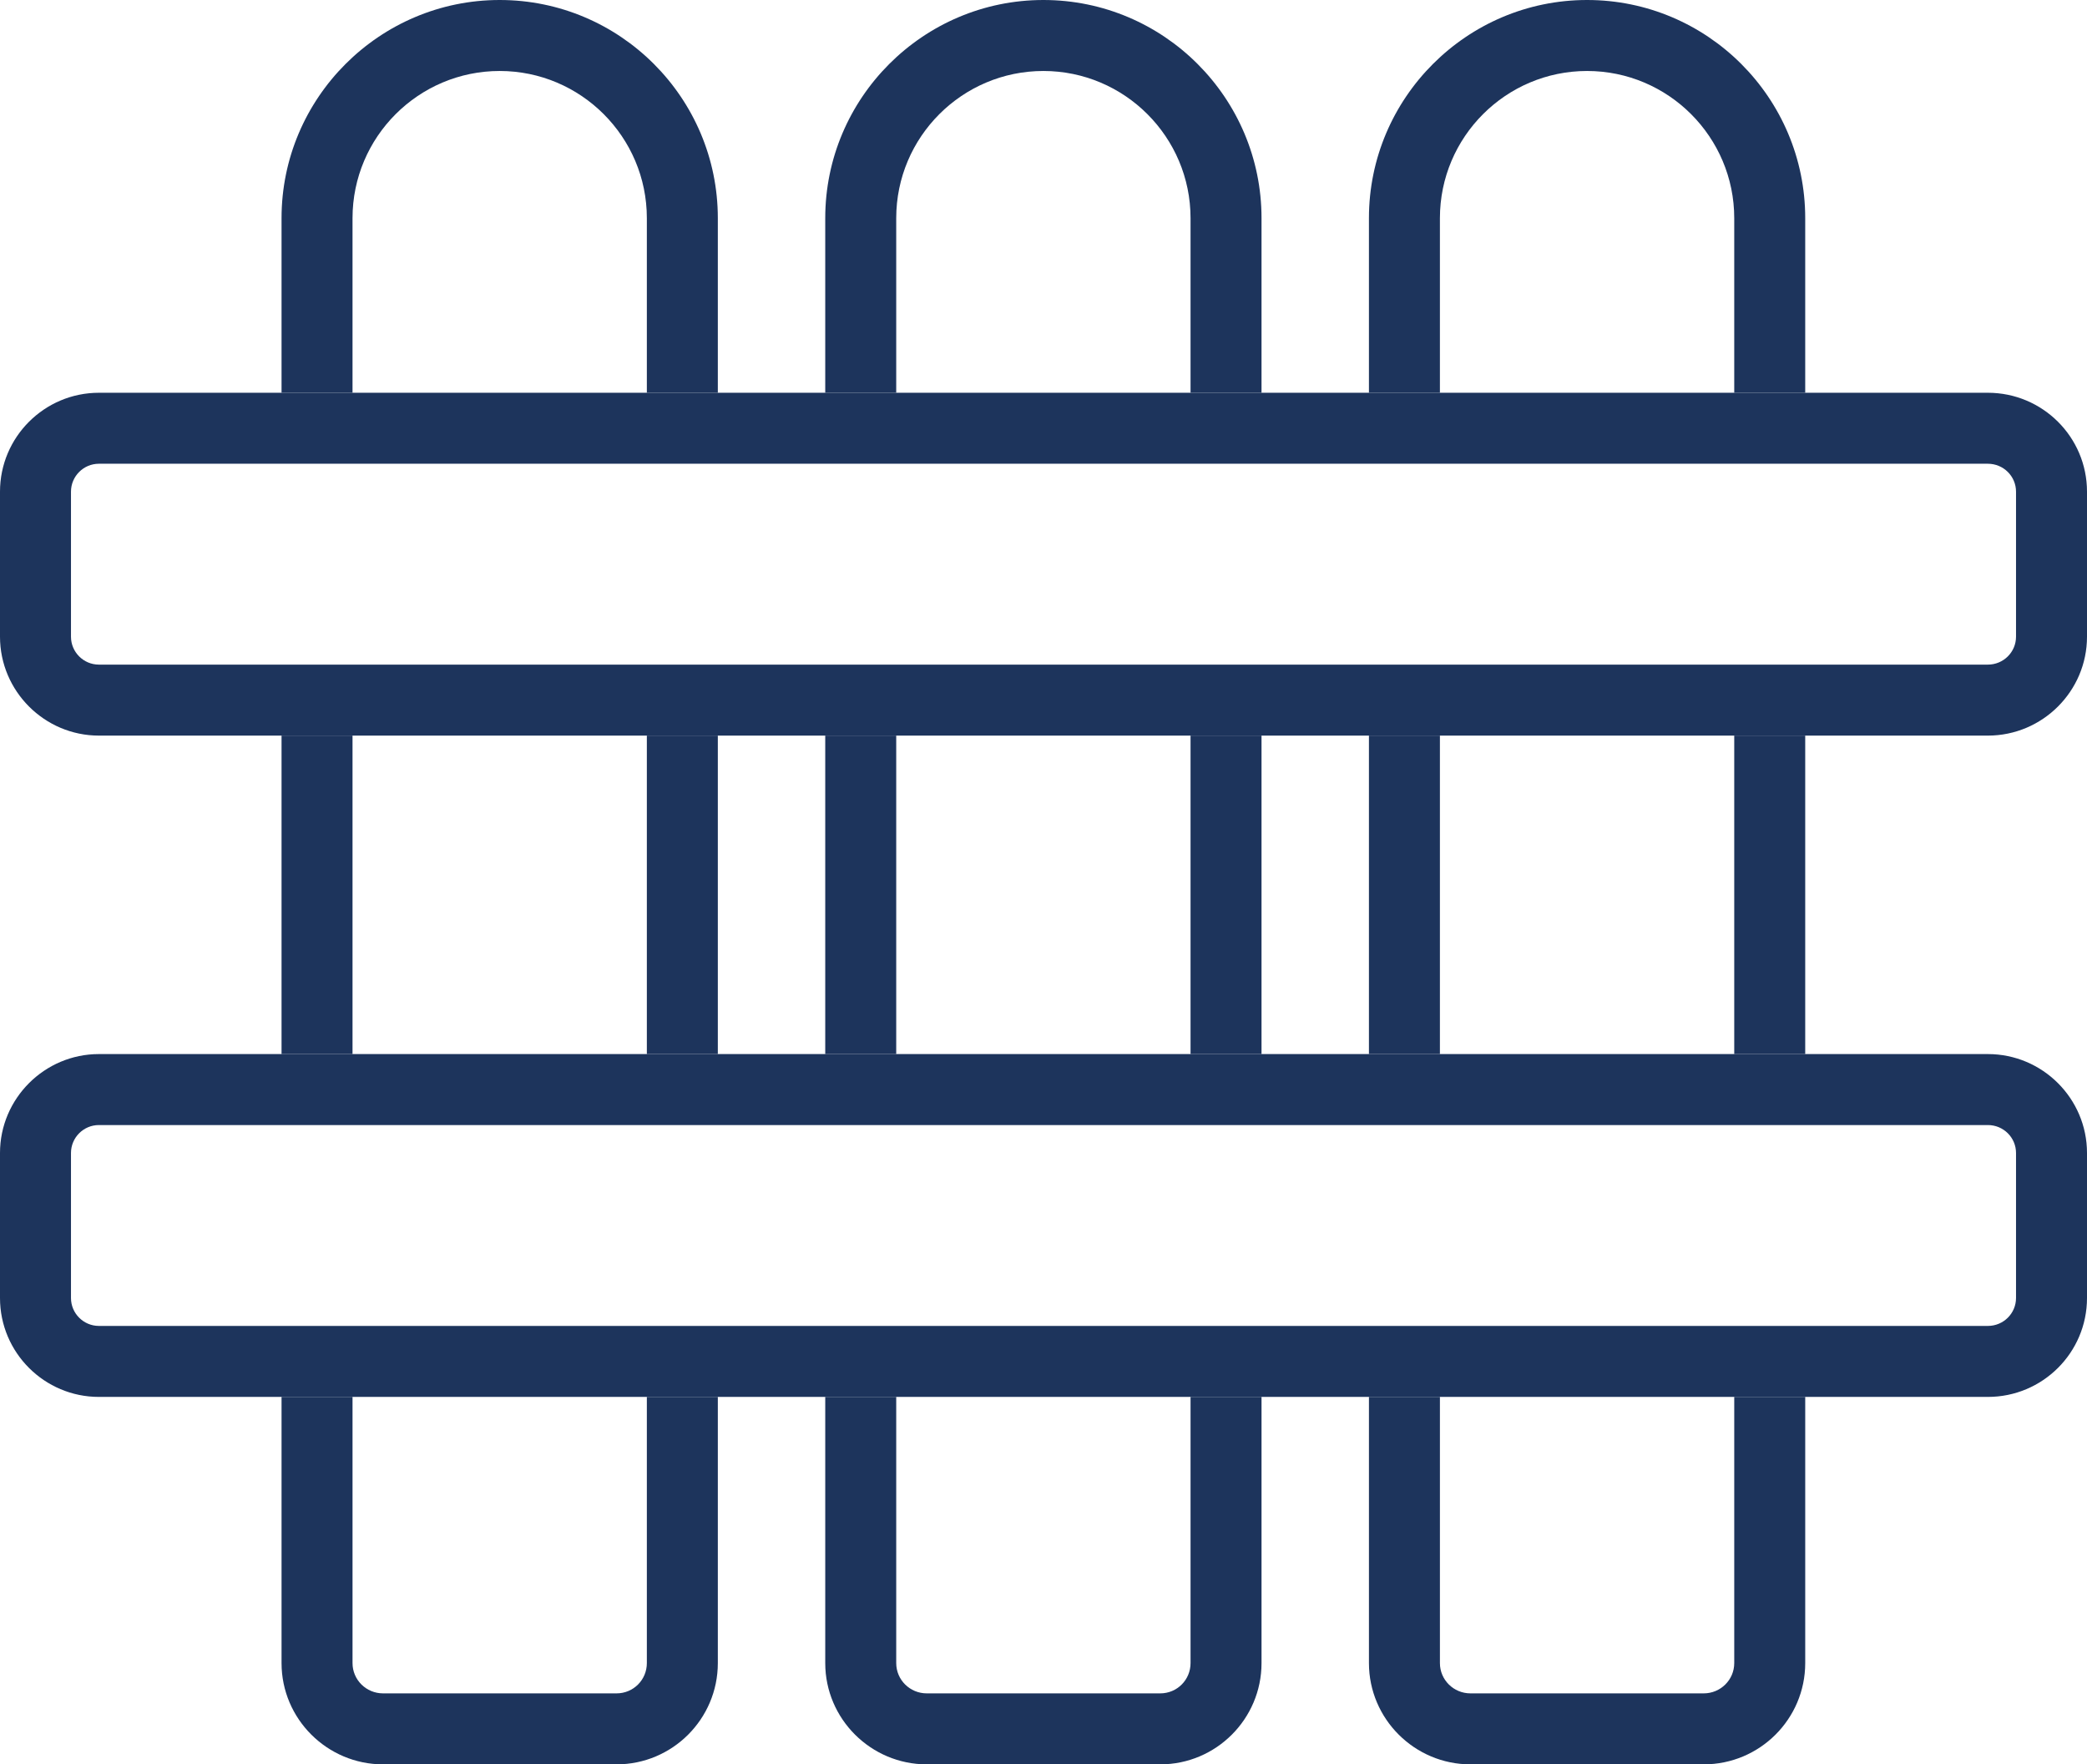
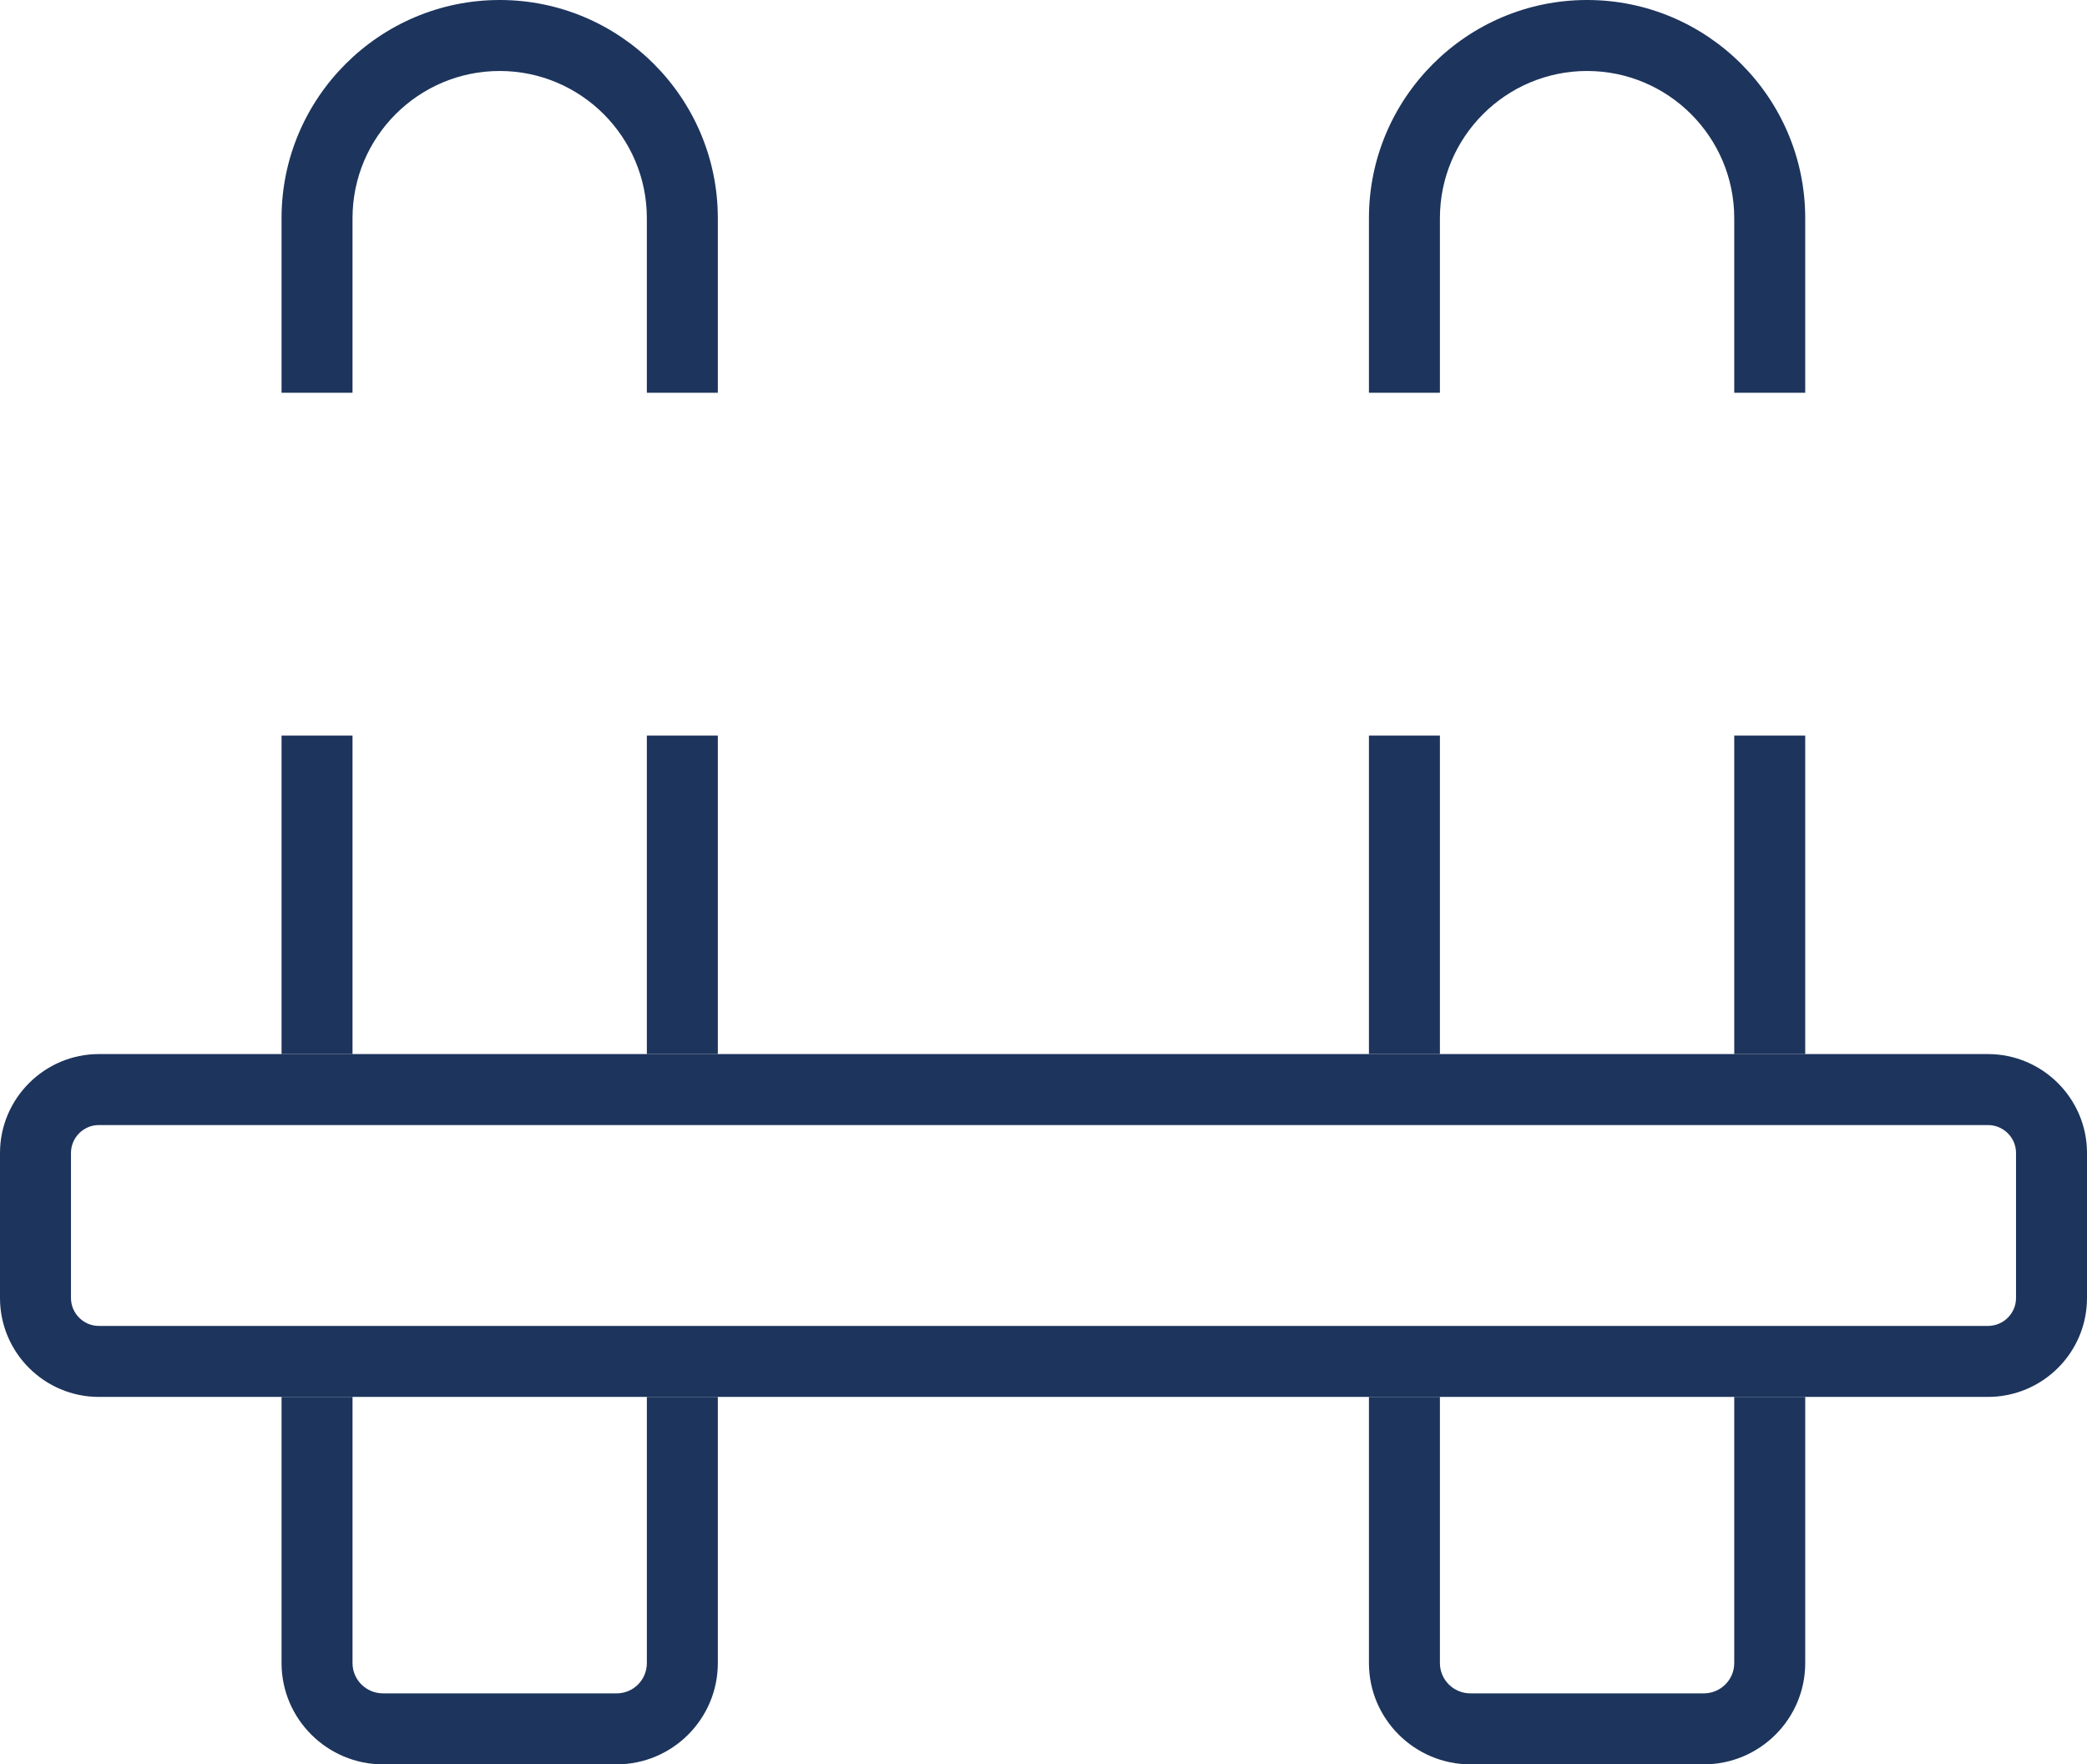
<svg xmlns="http://www.w3.org/2000/svg" id="Warstwa_2" viewBox="0 0 88.21 74.57">
  <defs>
    <style>.cls-1{fill:#1d345c;}</style>
  </defs>
  <g id="Warstwa_1-2">
    <path class="cls-1" d="m21.12,0c-5.08,0-9.22,4.14-9.22,9.22v7.38h3v-7.38c0-3.43,2.79-6.22,6.22-6.22s6.22,2.79,6.22,6.22v7.38h3v-7.38c0-5.08-4.13-9.22-9.22-9.22Zm-9.22,31.09v13.46h3v-13.46h-3Zm15.44,0v13.46h3v-13.46h-3Zm0,39.2c0,.71-.57,1.28-1.28,1.28h-9.87c-.71,0-1.29-.57-1.29-1.28v-11.25h-3v11.25c0,2.36,1.93,4.28,4.29,4.28h9.87c2.36,0,4.28-1.92,4.28-4.28v-11.25h-3v11.25Zm0-39.2v13.46h3v-13.46h-3Z" />
-     <path class="cls-1" d="m44.1,0c-5.08,0-9.22,4.14-9.22,9.22v7.38h3v-7.38c0-3.43,2.79-6.22,6.22-6.22s6.22,2.79,6.22,6.22v7.38h3v-7.38c0-5.08-4.13-9.22-9.22-9.22Zm-9.22,31.09v13.46h3v-13.46h-3Zm15.44,0v13.46h3v-13.46h-3Zm0,39.2c0,.71-.57,1.28-1.28,1.28h-9.87c-.71,0-1.29-.57-1.29-1.28v-11.25h-3v11.25c0,2.36,1.93,4.28,4.29,4.28h9.87c2.36,0,4.28-1.92,4.28-4.28v-11.25h-3v11.25Z" />
    <path class="cls-1" d="m67.08,0c-5.08,0-9.22,4.14-9.22,9.22v7.38h3v-7.38c0-3.43,2.79-6.22,6.22-6.22s6.22,2.79,6.22,6.22v7.38h3v-7.38c0-5.08-4.13-9.22-9.22-9.22Zm-9.22,31.09v13.46h3v-13.46h-3Zm15.44,0v13.46h3v-13.46h-3Zm0,39.2c0,.71-.58,1.28-1.29,1.28h-9.86c-.71,0-1.29-.57-1.29-1.28v-11.25h-3v11.25c0,2.36,1.93,4.28,4.29,4.28h9.86c2.37,0,4.29-1.92,4.29-4.28v-11.25h-3v11.25Zm-15.44-39.2v13.46h3v-13.46h-3Z" />
-     <path class="cls-1" d="m84.02,16.6H4.18c-2.3,0-4.18,1.87-4.18,4.18v6.13c0,2.3,1.88,4.18,4.18,4.18h79.84c2.31,0,4.19-1.88,4.19-4.18v-6.13c0-2.31-1.88-4.18-4.19-4.18Zm1.19,10.31c0,.65-.53,1.18-1.19,1.18H4.18c-.65,0-1.18-.53-1.18-1.18v-6.13c0-.65.53-1.18,1.18-1.18h79.84c.66,0,1.19.53,1.19,1.18v6.13Z" />
    <path class="cls-1" d="m84.02,44.55H4.18c-2.3,0-4.18,1.88-4.18,4.18v6.13c0,2.31,1.88,4.18,4.18,4.18h79.84c2.31,0,4.19-1.87,4.19-4.18v-6.13c0-2.3-1.88-4.18-4.19-4.18Zm1.19,10.31c0,.65-.53,1.18-1.19,1.18H4.18c-.65,0-1.18-.53-1.18-1.18v-6.13c0-.65.53-1.18,1.18-1.18h79.84c.66,0,1.19.53,1.19,1.18v6.13Z" />
  </g>
</svg>